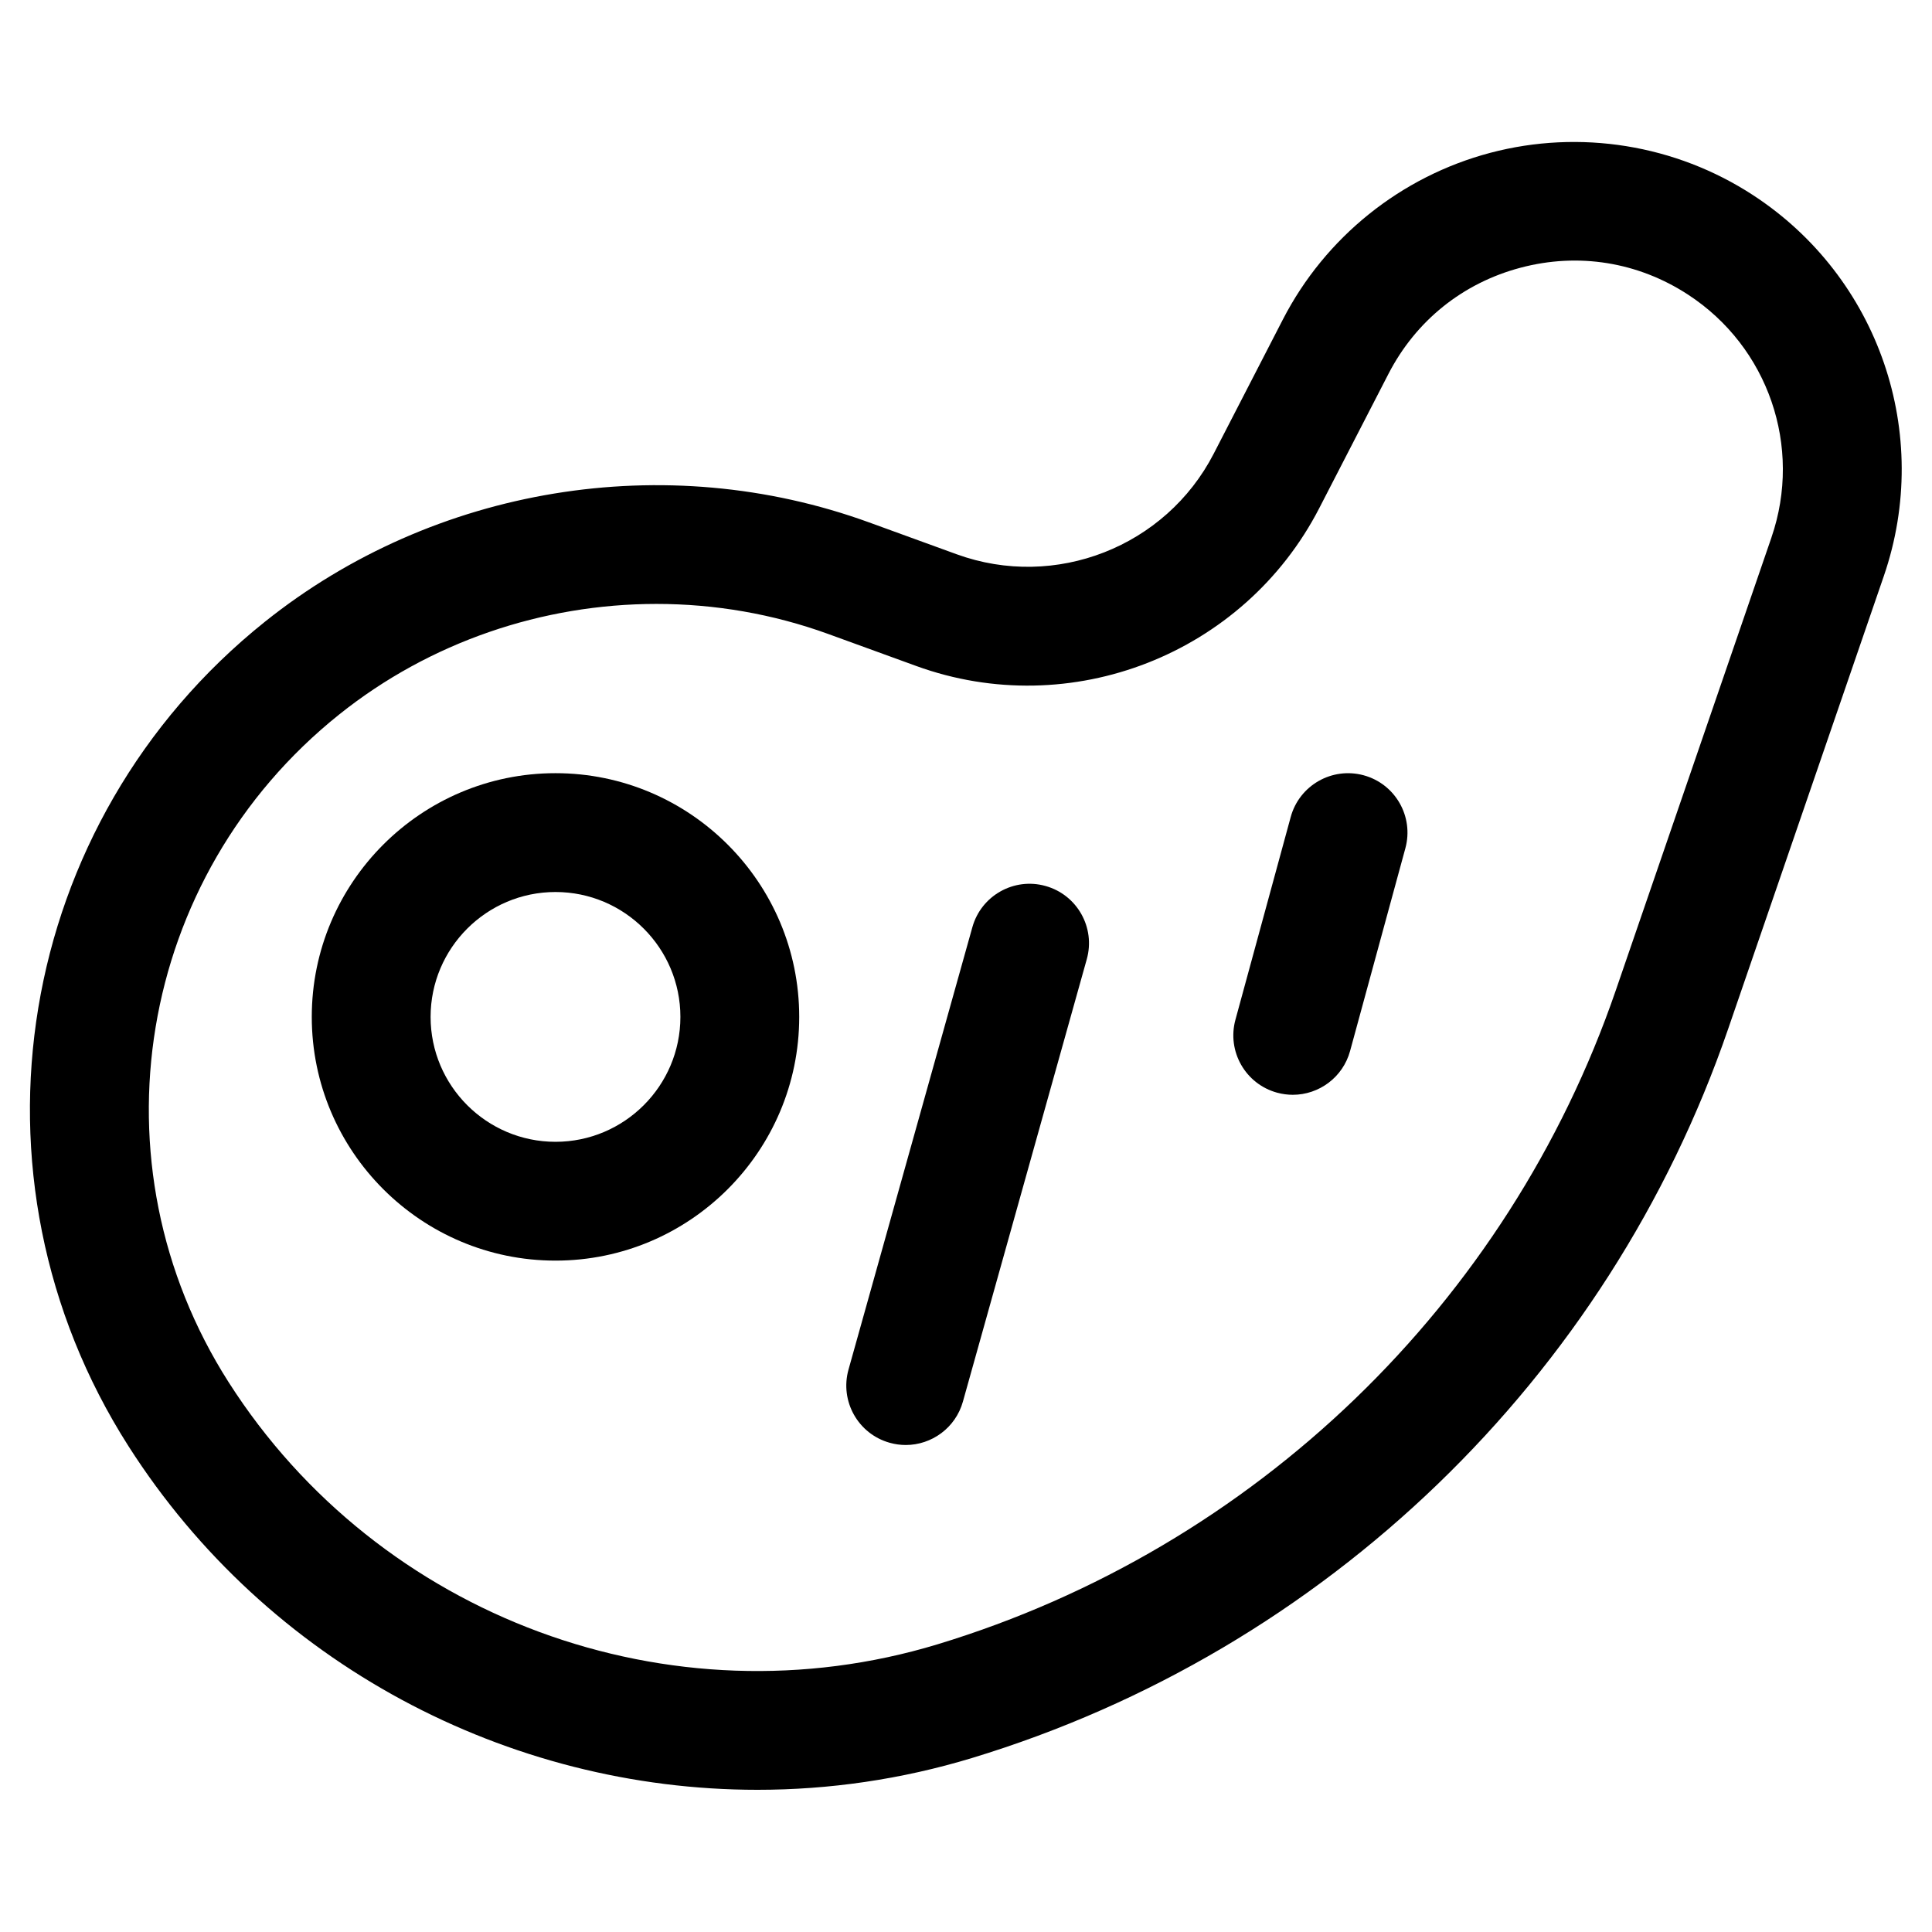
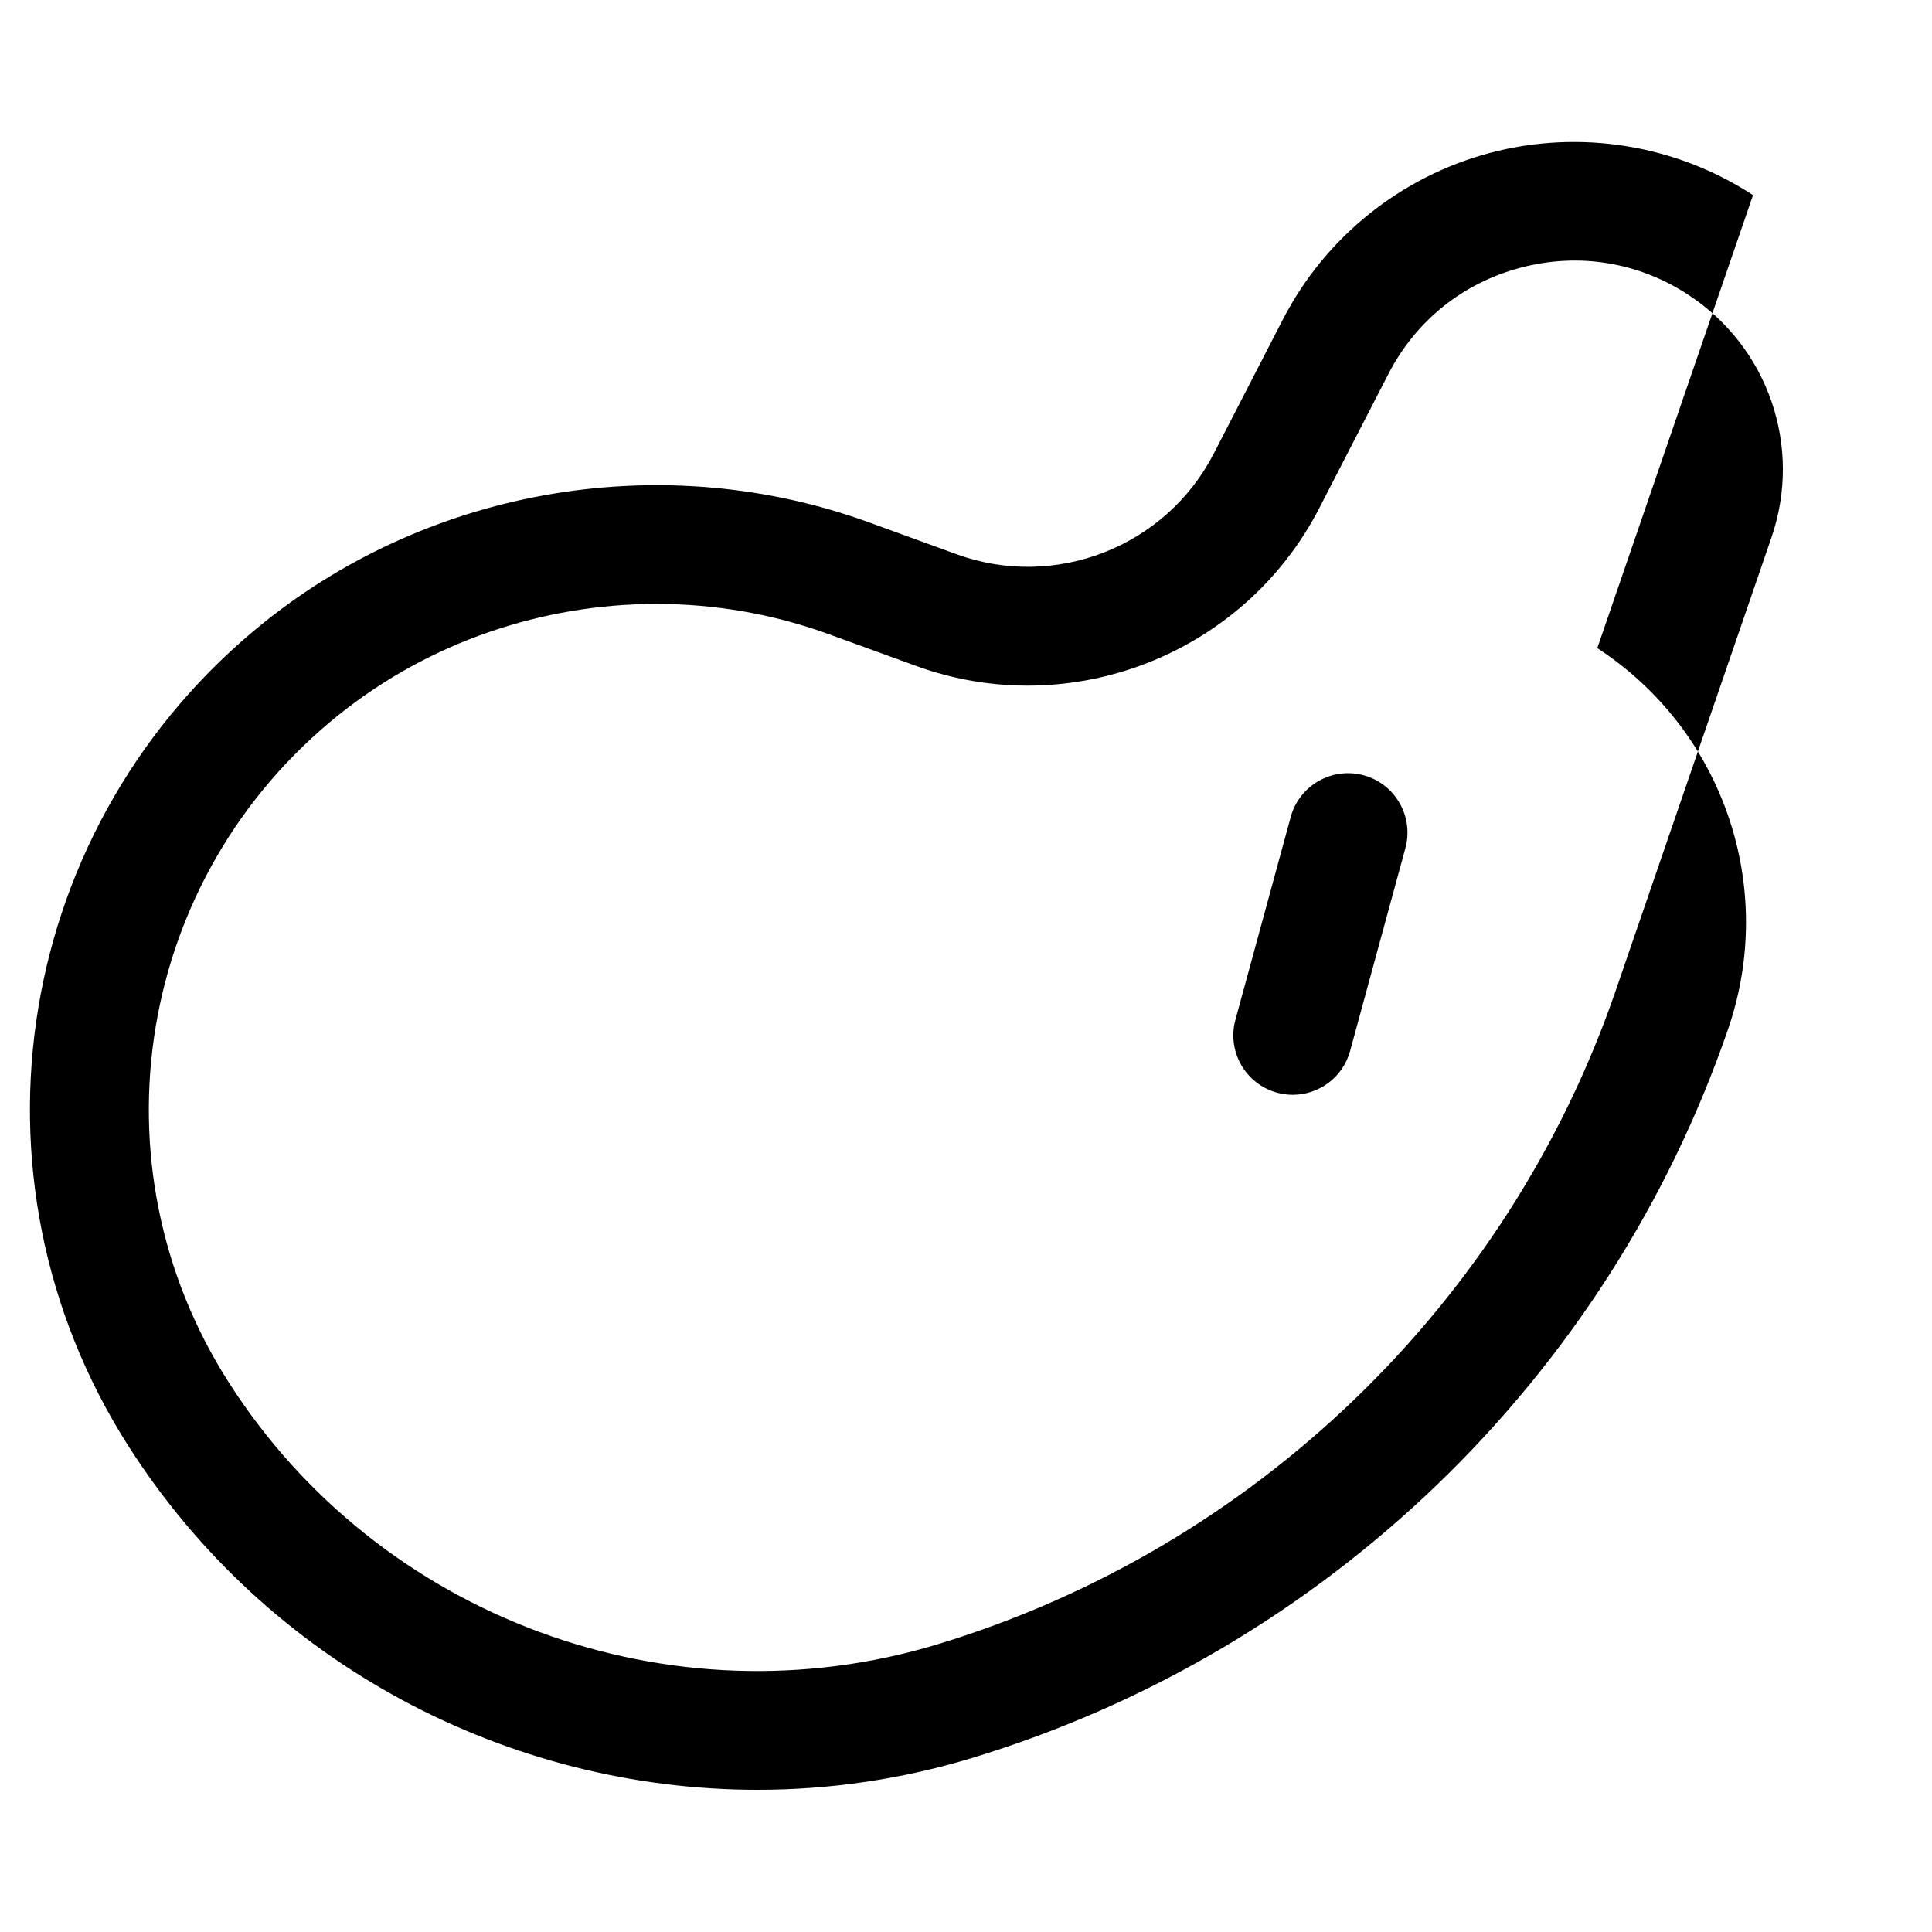
<svg xmlns="http://www.w3.org/2000/svg" fill="#000000" width="800px" height="800px" version="1.1" viewBox="144 144 512 512">
  <g>
-     <path d="m608.57 195.71c-20.543-13.402-45.922-17.477-69.629-11.211-23.703 6.273-43.742 22.375-54.969 44.172l-18.324 35.559c-12.723 24.691-41.977 36.145-68.094 26.664l-23.238-8.453c-53.945-19.621-115.29-9.523-160.11 26.324-66.273 53.02-81.816 146.95-36.152 218.49 36.82 57.688 100.56 91.066 166.69 91.062 18.957 0 38.113-2.742 56.887-8.441 93.637-28.43 168.53-100.64 200.34-193.18l41.266-120.05c12.949-37.668-1.305-79.18-34.672-100.94zm4.894 90.699-41.266 120.05c-28.531 83.008-95.715 147.79-179.71 173.29-70.801 21.492-148.08-7.059-187.89-69.434-36.988-57.941-24.398-134.02 29.277-176.96 24.039-19.23 53.949-29.309 84.102-29.309 15.375 0 30.816 2.621 45.566 7.984l23.242 8.453c40.949 14.906 86.883-3.09 106.84-41.832l18.324-35.559c7.262-14.098 19.703-24.098 35.031-28.152 15.328-4.055 31.094-1.523 44.375 7.144 21.27 13.867 30.355 40.32 22.102 64.324z" />
-     <path d="m291.21 348.9c-35.613 0-64.586 28.973-64.586 64.59 0 35.613 28.973 64.586 64.586 64.586 35.617 0 64.59-28.973 64.59-64.586 0.004-35.613-28.973-64.59-64.59-64.59zm0 97.691c-18.25 0-33.098-14.848-33.098-33.098 0-18.254 14.848-33.102 33.098-33.102 18.254 0 33.102 14.848 33.102 33.102 0.004 18.246-14.848 33.098-33.102 33.098z" />
-     <path d="m421.09 378.8c-8.375-2.359-17.062 2.547-19.402 10.918l-32.824 117.23c-2.344 8.371 2.539 17.059 10.918 19.402 1.418 0.398 2.848 0.59 4.25 0.59 6.883 0 13.207-4.551 15.152-11.504l32.824-117.23c2.344-8.375-2.543-17.062-10.918-19.406z" />
+     <path d="m608.57 195.71c-20.543-13.402-45.922-17.477-69.629-11.211-23.703 6.273-43.742 22.375-54.969 44.172l-18.324 35.559c-12.723 24.691-41.977 36.145-68.094 26.664l-23.238-8.453c-53.945-19.621-115.29-9.523-160.11 26.324-66.273 53.02-81.816 146.95-36.152 218.49 36.82 57.688 100.56 91.066 166.69 91.062 18.957 0 38.113-2.742 56.887-8.441 93.637-28.43 168.53-100.64 200.34-193.18c12.949-37.668-1.305-79.18-34.672-100.94zm4.894 90.699-41.266 120.05c-28.531 83.008-95.715 147.79-179.71 173.29-70.801 21.492-148.08-7.059-187.89-69.434-36.988-57.941-24.398-134.02 29.277-176.96 24.039-19.23 53.949-29.309 84.102-29.309 15.375 0 30.816 2.621 45.566 7.984l23.242 8.453c40.949 14.906 86.883-3.09 106.84-41.832l18.324-35.559c7.262-14.098 19.703-24.098 35.031-28.152 15.328-4.055 31.094-1.523 44.375 7.144 21.27 13.867 30.355 40.32 22.102 64.324z" />
    <path d="m505.39 349.46c-8.402-2.277-17.047 2.664-19.336 11.047l-14.652 53.73c-2.285 8.391 2.66 17.047 11.047 19.336 1.387 0.375 2.781 0.559 4.152 0.559 6.926 0 13.273-4.606 15.184-11.605l14.652-53.73c2.289-8.395-2.66-17.051-11.047-19.336z" />
  </g>
</svg>